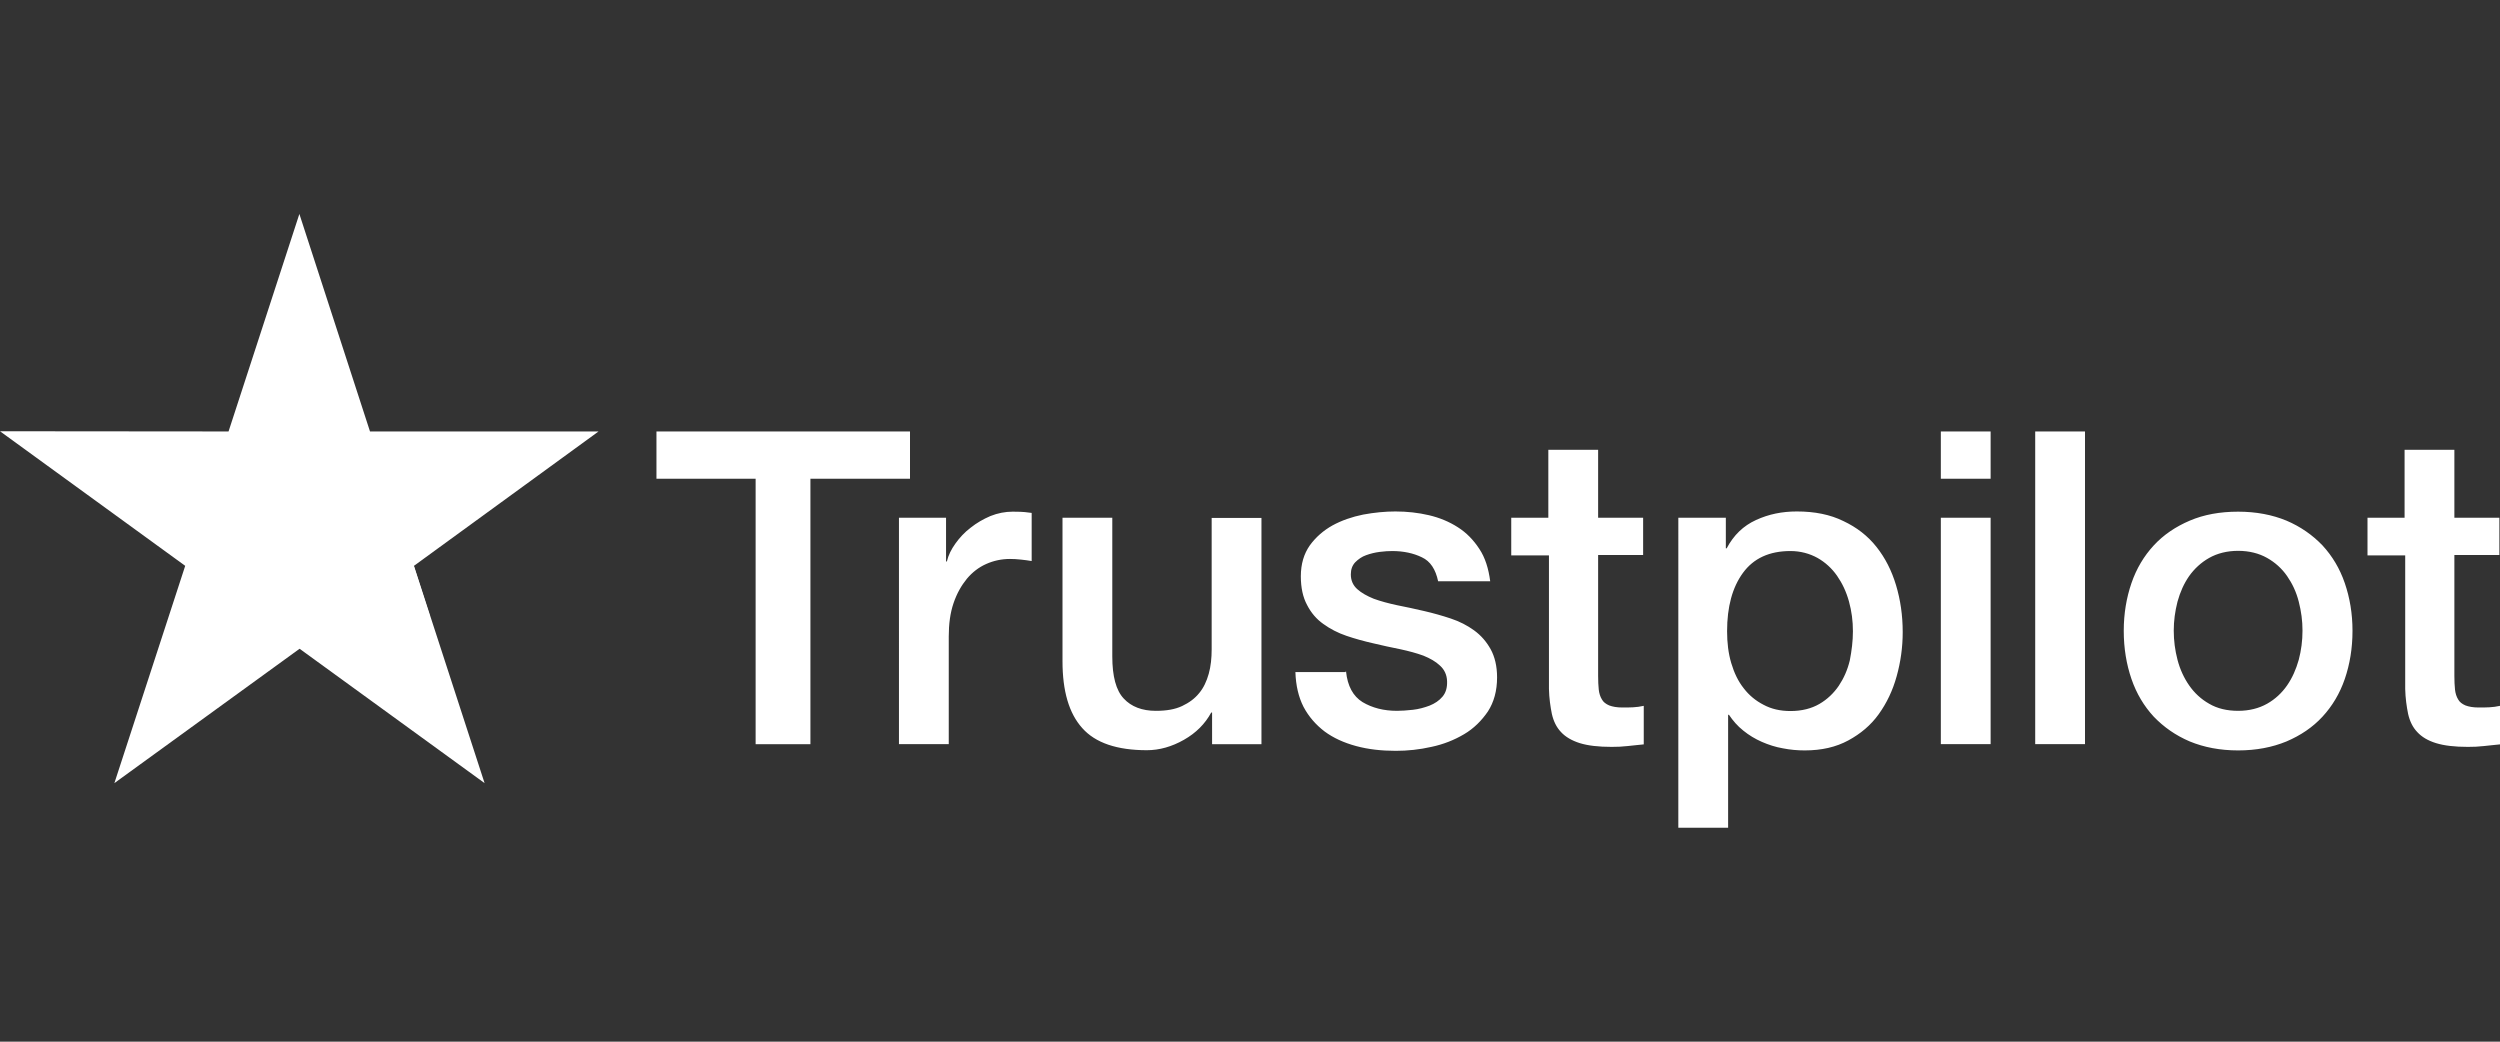
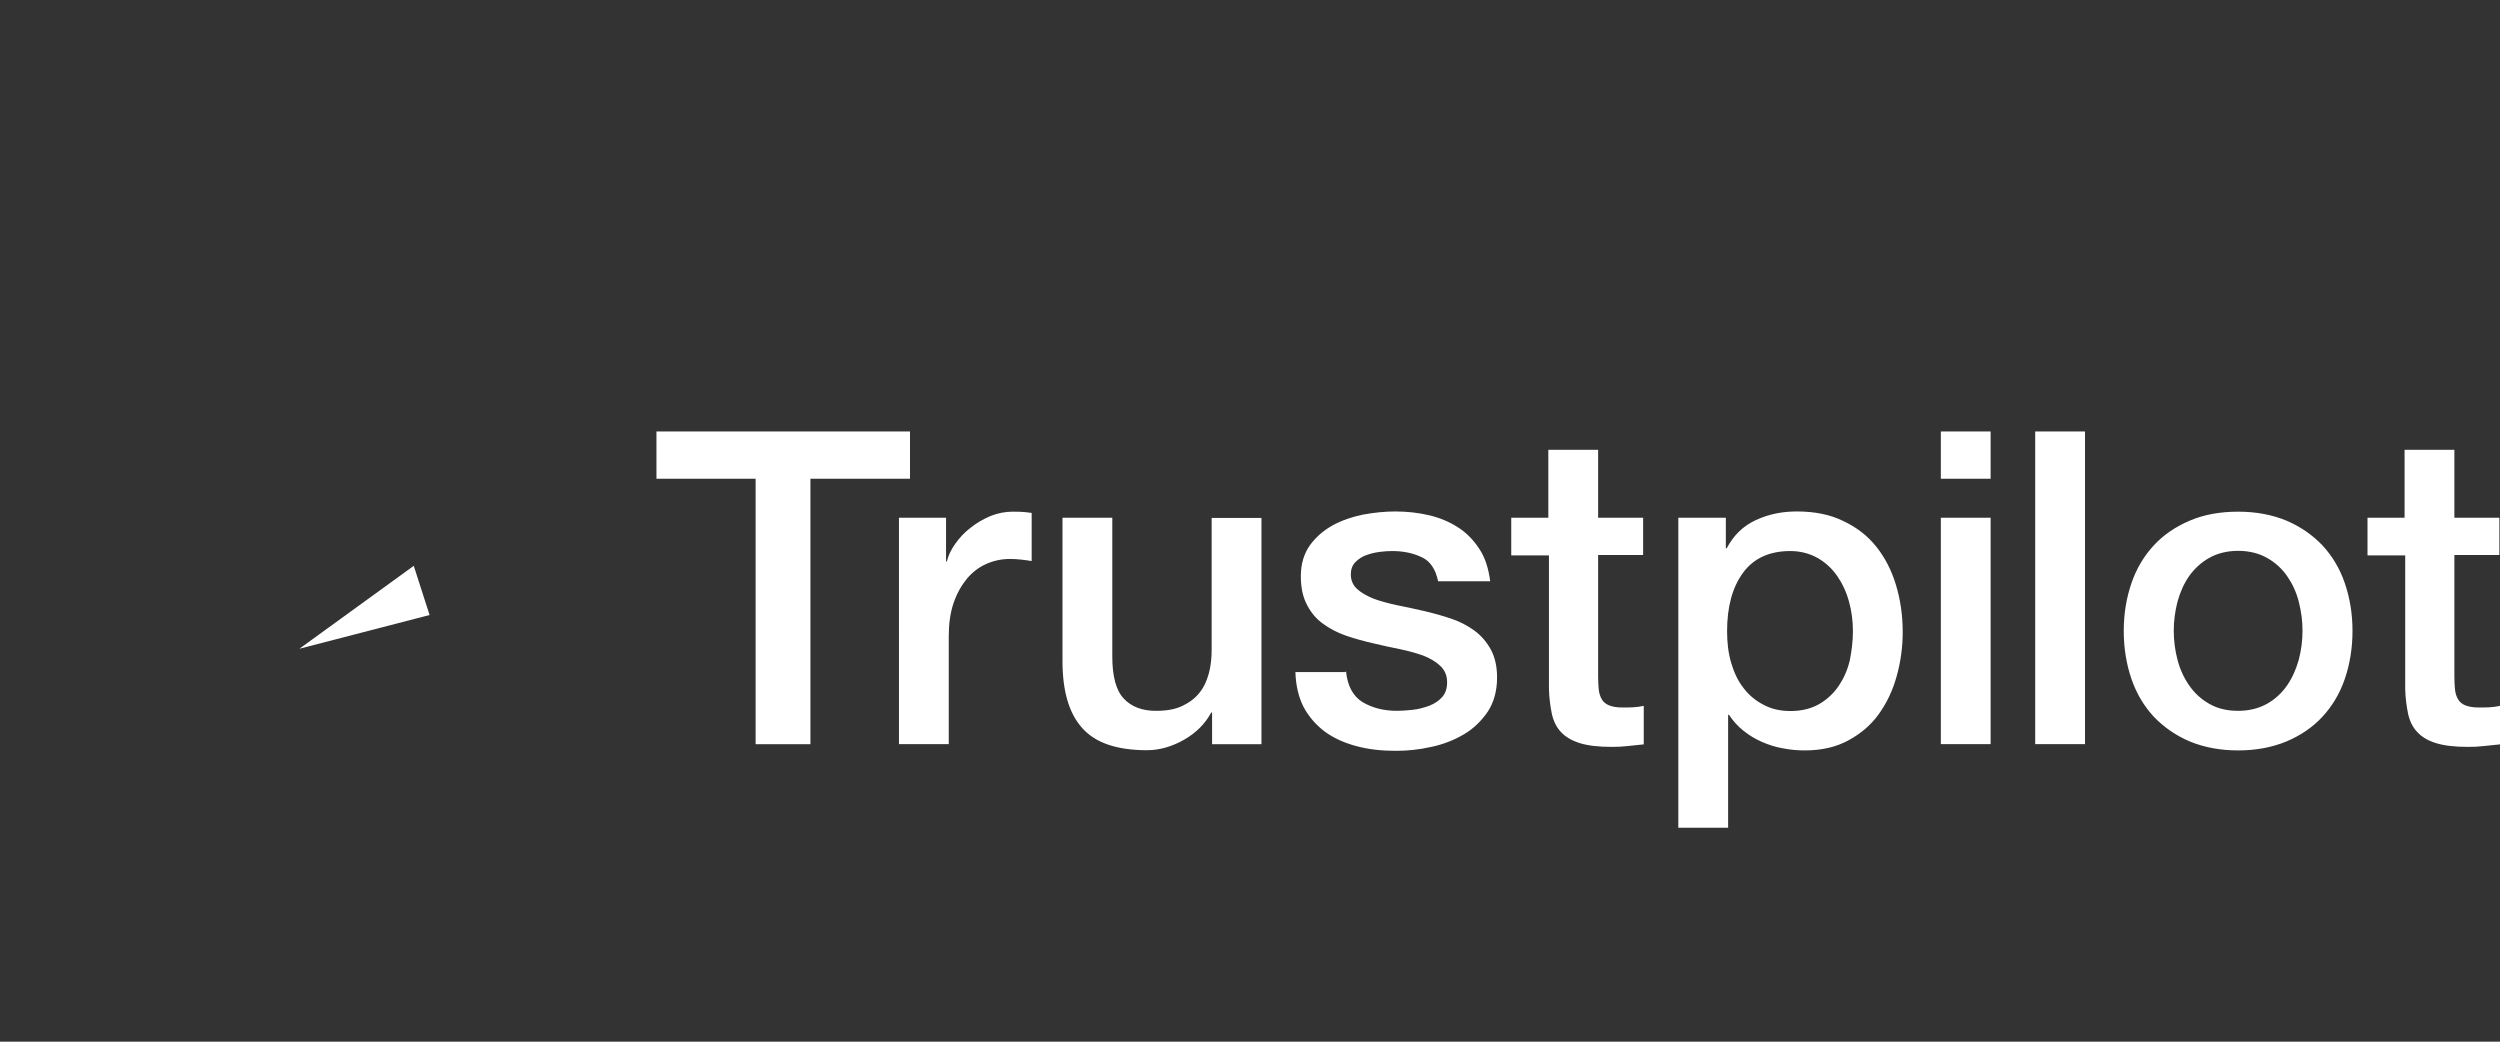
<svg xmlns="http://www.w3.org/2000/svg" version="1.1" id="Layer_1" x="0px" y="0px" viewBox="0 0 120 50" style="enable-background:new 0 0 120 50;" xml:space="preserve">
  <rect x="0" y="0" width="120" height="50" fill="#333333" stroke="none" />
  <style type="text/css">
	.st0{fill:#FFFFFF;}
</style>
  <g>
    <path class="st0" d="M31.53,20.71h12.15v2.27H38.9v12.74h-2.63V22.98h-4.76v-2.27H31.53z M43.16,24.85h2.25v2.1h0.04   c0.07-0.3,0.21-0.58,0.41-0.86c0.2-0.28,0.44-0.54,0.73-0.76c0.29-0.23,0.6-0.41,0.95-0.56c0.35-0.14,0.71-0.21,1.07-0.21   c0.28,0,0.48,0.01,0.58,0.02c0.11,0.01,0.21,0.03,0.33,0.04v2.31c-0.17-0.03-0.34-0.05-0.52-0.07c-0.18-0.02-0.35-0.03-0.52-0.03   c-0.4,0-0.78,0.08-1.14,0.24s-0.67,0.4-0.93,0.71c-0.26,0.32-0.48,0.7-0.64,1.17c-0.16,0.47-0.23,1-0.23,1.6v5.17h-2.39V24.85   H43.16z M60.53,35.72h-2.35V34.2h-0.04c-0.3,0.55-0.73,0.98-1.31,1.31s-1.18,0.5-1.78,0.5c-1.43,0-2.47-0.35-3.1-1.06   c-0.64-0.71-0.95-1.78-0.95-3.21v-6.89h2.39v6.66c0,0.95,0.18,1.63,0.55,2.02c0.36,0.39,0.88,0.59,1.54,0.59   c0.51,0,0.92-0.07,1.26-0.23s0.61-0.36,0.82-0.62c0.21-0.25,0.36-0.57,0.46-0.93c0.1-0.36,0.14-0.75,0.14-1.18v-6.3h2.39V35.72z    M64.61,32.23c0.07,0.7,0.34,1.19,0.79,1.47c0.47,0.28,1.02,0.42,1.66,0.42c0.22,0,0.48-0.02,0.76-0.05s0.56-0.11,0.8-0.2   c0.25-0.1,0.46-0.24,0.62-0.43c0.16-0.19,0.23-0.43,0.22-0.74c-0.01-0.31-0.13-0.56-0.34-0.75c-0.21-0.2-0.48-0.35-0.8-0.48   c-0.33-0.12-0.7-0.22-1.12-0.31c-0.42-0.08-0.85-0.18-1.28-0.28c-0.44-0.1-0.88-0.22-1.29-0.36c-0.41-0.14-0.78-0.33-1.11-0.57   c-0.33-0.23-0.59-0.54-0.78-0.91c-0.2-0.37-0.3-0.83-0.3-1.38c0-0.59,0.15-1.08,0.43-1.48c0.29-0.4,0.66-0.72,1.09-0.96   c0.44-0.24,0.93-0.41,1.47-0.52c0.54-0.1,1.06-0.15,1.55-0.15c0.56,0,1.1,0.06,1.61,0.18c0.51,0.12,0.97,0.31,1.39,0.58   c0.41,0.26,0.75,0.61,1.03,1.04c0.28,0.42,0.44,0.94,0.52,1.55h-2.5c-0.12-0.57-0.37-0.96-0.78-1.15c-0.41-0.2-0.89-0.3-1.42-0.3   c-0.17,0-0.37,0.01-0.6,0.04c-0.23,0.03-0.44,0.08-0.66,0.16c-0.2,0.07-0.37,0.19-0.52,0.34c-0.14,0.15-0.21,0.34-0.21,0.58   c0,0.3,0.11,0.53,0.31,0.71c0.2,0.18,0.47,0.33,0.79,0.46c0.33,0.12,0.7,0.22,1.12,0.31c0.42,0.08,0.86,0.18,1.3,0.28   c0.43,0.1,0.86,0.22,1.28,0.36c0.42,0.14,0.79,0.33,1.12,0.57c0.33,0.24,0.59,0.54,0.79,0.9c0.2,0.36,0.31,0.82,0.31,1.35   c0,0.65-0.15,1.19-0.44,1.64c-0.3,0.44-0.68,0.82-1.14,1.09c-0.47,0.28-1,0.49-1.57,0.61c-0.57,0.13-1.14,0.19-1.71,0.19   c-0.69,0-1.32-0.07-1.91-0.23s-1.09-0.39-1.51-0.7c-0.42-0.32-0.76-0.71-1.01-1.18c-0.24-0.47-0.37-1.03-0.39-1.67h2.41V32.23z    M72.51,24.85h1.81v-3.26h2.39v3.26h2.16v1.79h-2.16v5.8c0,0.25,0.01,0.47,0.03,0.66c0.02,0.18,0.07,0.34,0.15,0.47   c0.07,0.13,0.19,0.22,0.35,0.29c0.16,0.06,0.36,0.1,0.64,0.1c0.17,0,0.34,0,0.51-0.01c0.17-0.01,0.34-0.03,0.51-0.07v1.85   c-0.26,0.03-0.53,0.05-0.77,0.08c-0.25,0.03-0.51,0.04-0.77,0.04c-0.64,0-1.14-0.06-1.53-0.18c-0.38-0.12-0.69-0.3-0.9-0.53   c-0.22-0.23-0.36-0.52-0.44-0.87c-0.07-0.35-0.13-0.75-0.14-1.2v-6.41h-1.81v-1.81L72.51,24.85z M80.57,24.85h2.27v1.47h0.04   c0.34-0.64,0.8-1.08,1.41-1.36s1.25-0.41,1.96-0.41c0.86,0,1.6,0.15,2.23,0.46c0.64,0.3,1.17,0.71,1.59,1.24   c0.42,0.53,0.73,1.14,0.94,1.84c0.21,0.7,0.32,1.45,0.32,2.25c0,0.73-0.1,1.44-0.29,2.12c-0.19,0.69-0.48,1.29-0.86,1.82   c-0.38,0.53-0.87,0.94-1.46,1.26c-0.59,0.32-1.28,0.48-2.09,0.48c-0.35,0-0.7-0.03-1.05-0.1c-0.35-0.06-0.69-0.17-1.01-0.31   s-0.62-0.32-0.89-0.54c-0.28-0.22-0.5-0.48-0.69-0.76h-0.04v5.42h-2.39V24.85z M88.94,30.3c0-0.49-0.06-0.96-0.19-1.43   s-0.32-0.87-0.57-1.23c-0.25-0.36-0.57-0.65-0.94-0.86c-0.38-0.21-0.82-0.33-1.3-0.33c-1.01,0-1.77,0.35-2.28,1.05   c-0.51,0.7-0.76,1.63-0.76,2.8c0,0.55,0.06,1.06,0.2,1.53s0.33,0.87,0.6,1.21c0.26,0.34,0.58,0.6,0.95,0.79   c0.37,0.2,0.8,0.3,1.29,0.3c0.55,0,1.01-0.12,1.39-0.34c0.38-0.22,0.69-0.52,0.93-0.87c0.24-0.36,0.42-0.76,0.53-1.22   C88.88,31.24,88.94,30.77,88.94,30.3L88.94,30.3z M93.16,20.71h2.39v2.27h-2.39C93.16,22.98,93.16,20.71,93.16,20.71z M93.16,24.85   h2.39v10.87h-2.39V24.85L93.16,24.85z M97.69,20.71h2.39v15.01h-2.39L97.69,20.71L97.69,20.71z M107.43,36.02   c-0.87,0-1.64-0.15-2.32-0.43c-0.68-0.29-1.25-0.69-1.73-1.19c-0.47-0.51-0.83-1.11-1.07-1.81c-0.24-0.7-0.37-1.47-0.37-2.31   c0-0.83,0.13-1.59,0.37-2.29c0.24-0.7,0.6-1.3,1.07-1.81c0.47-0.51,1.05-0.9,1.73-1.19c0.68-0.29,1.45-0.43,2.32-0.43   s1.64,0.15,2.32,0.43c0.68,0.29,1.25,0.69,1.73,1.19c0.47,0.51,0.83,1.11,1.07,1.81c0.24,0.7,0.37,1.46,0.37,2.29   c0,0.84-0.13,1.61-0.37,2.31c-0.24,0.7-0.6,1.3-1.07,1.81c-0.47,0.51-1.05,0.9-1.73,1.19C109.07,35.87,108.3,36.02,107.43,36.02   L107.43,36.02z M107.43,34.12c0.53,0,1-0.12,1.39-0.34c0.39-0.22,0.71-0.52,0.96-0.88s0.43-0.77,0.56-1.23   c0.12-0.46,0.18-0.92,0.18-1.4c0-0.47-0.06-0.92-0.18-1.39s-0.31-0.87-0.56-1.23s-0.57-0.65-0.96-0.87   c-0.39-0.22-0.86-0.34-1.39-0.34c-0.53,0-1,0.12-1.39,0.34c-0.39,0.22-0.71,0.52-0.96,0.87c-0.25,0.36-0.43,0.76-0.56,1.23   c-0.12,0.47-0.18,0.92-0.18,1.39c0,0.48,0.06,0.94,0.18,1.4c0.12,0.46,0.31,0.87,0.56,1.23c0.25,0.36,0.57,0.66,0.96,0.88   C106.43,34.01,106.9,34.12,107.43,34.12L107.43,34.12z M113.61,24.85h1.81v-3.26h2.39v3.26h2.16v1.79h-2.16v5.8   c0,0.25,0.01,0.47,0.03,0.66c0.02,0.18,0.07,0.34,0.15,0.47c0.07,0.13,0.19,0.22,0.35,0.29c0.16,0.06,0.36,0.1,0.64,0.1   c0.17,0,0.34,0,0.51-0.01c0.17-0.01,0.34-0.03,0.51-0.07v1.85c-0.26,0.03-0.53,0.05-0.77,0.08c-0.25,0.03-0.51,0.04-0.77,0.04   c-0.64,0-1.14-0.06-1.53-0.18s-0.69-0.3-0.9-0.53c-0.22-0.23-0.36-0.52-0.44-0.87c-0.07-0.35-0.13-0.75-0.14-1.2v-6.41h-1.81v-1.81   L113.61,24.85z" />
-     <path class="st0" d="M28.73,20.71H17.76l-3.39-10.44l-3.4,10.44L0,20.7l8.89,6.46l-3.4,10.43l8.89-6.45l8.88,6.45l-3.39-10.43   L28.73,20.71z" />
    <path class="st0" d="M20.62,29.52l-0.76-2.36l-5.49,3.98L20.62,29.52z" />
  </g>
</svg>